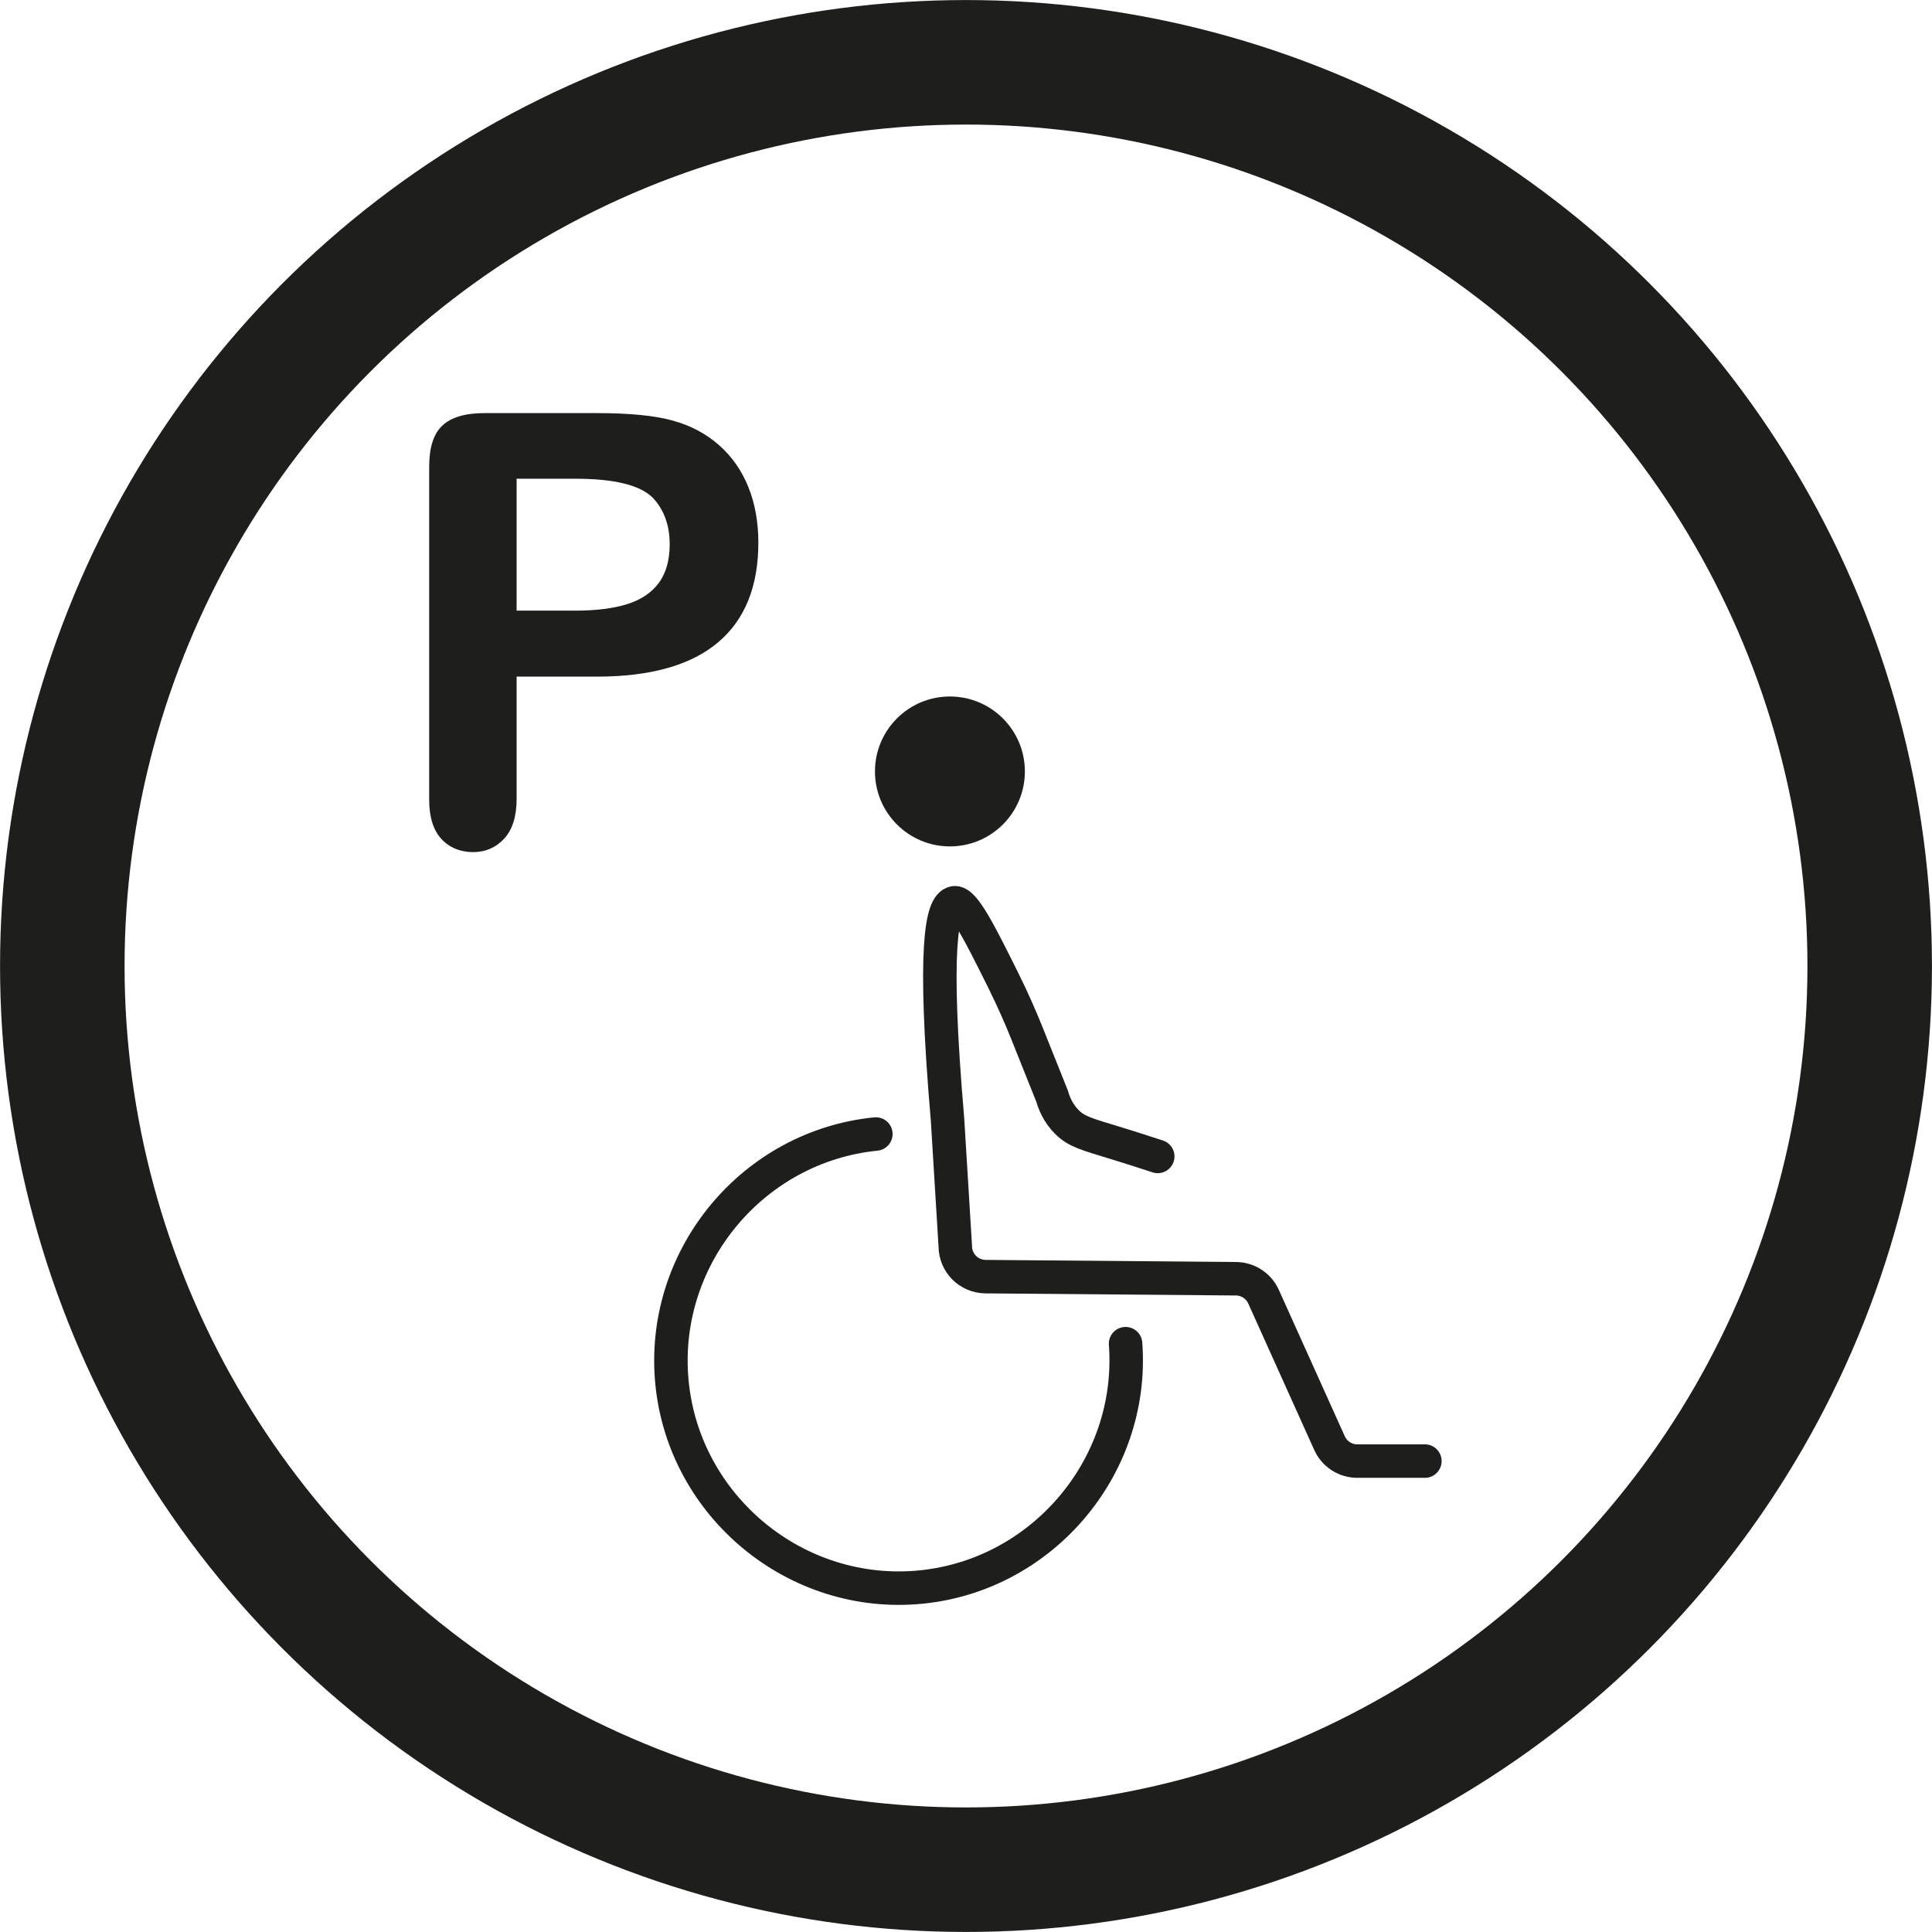
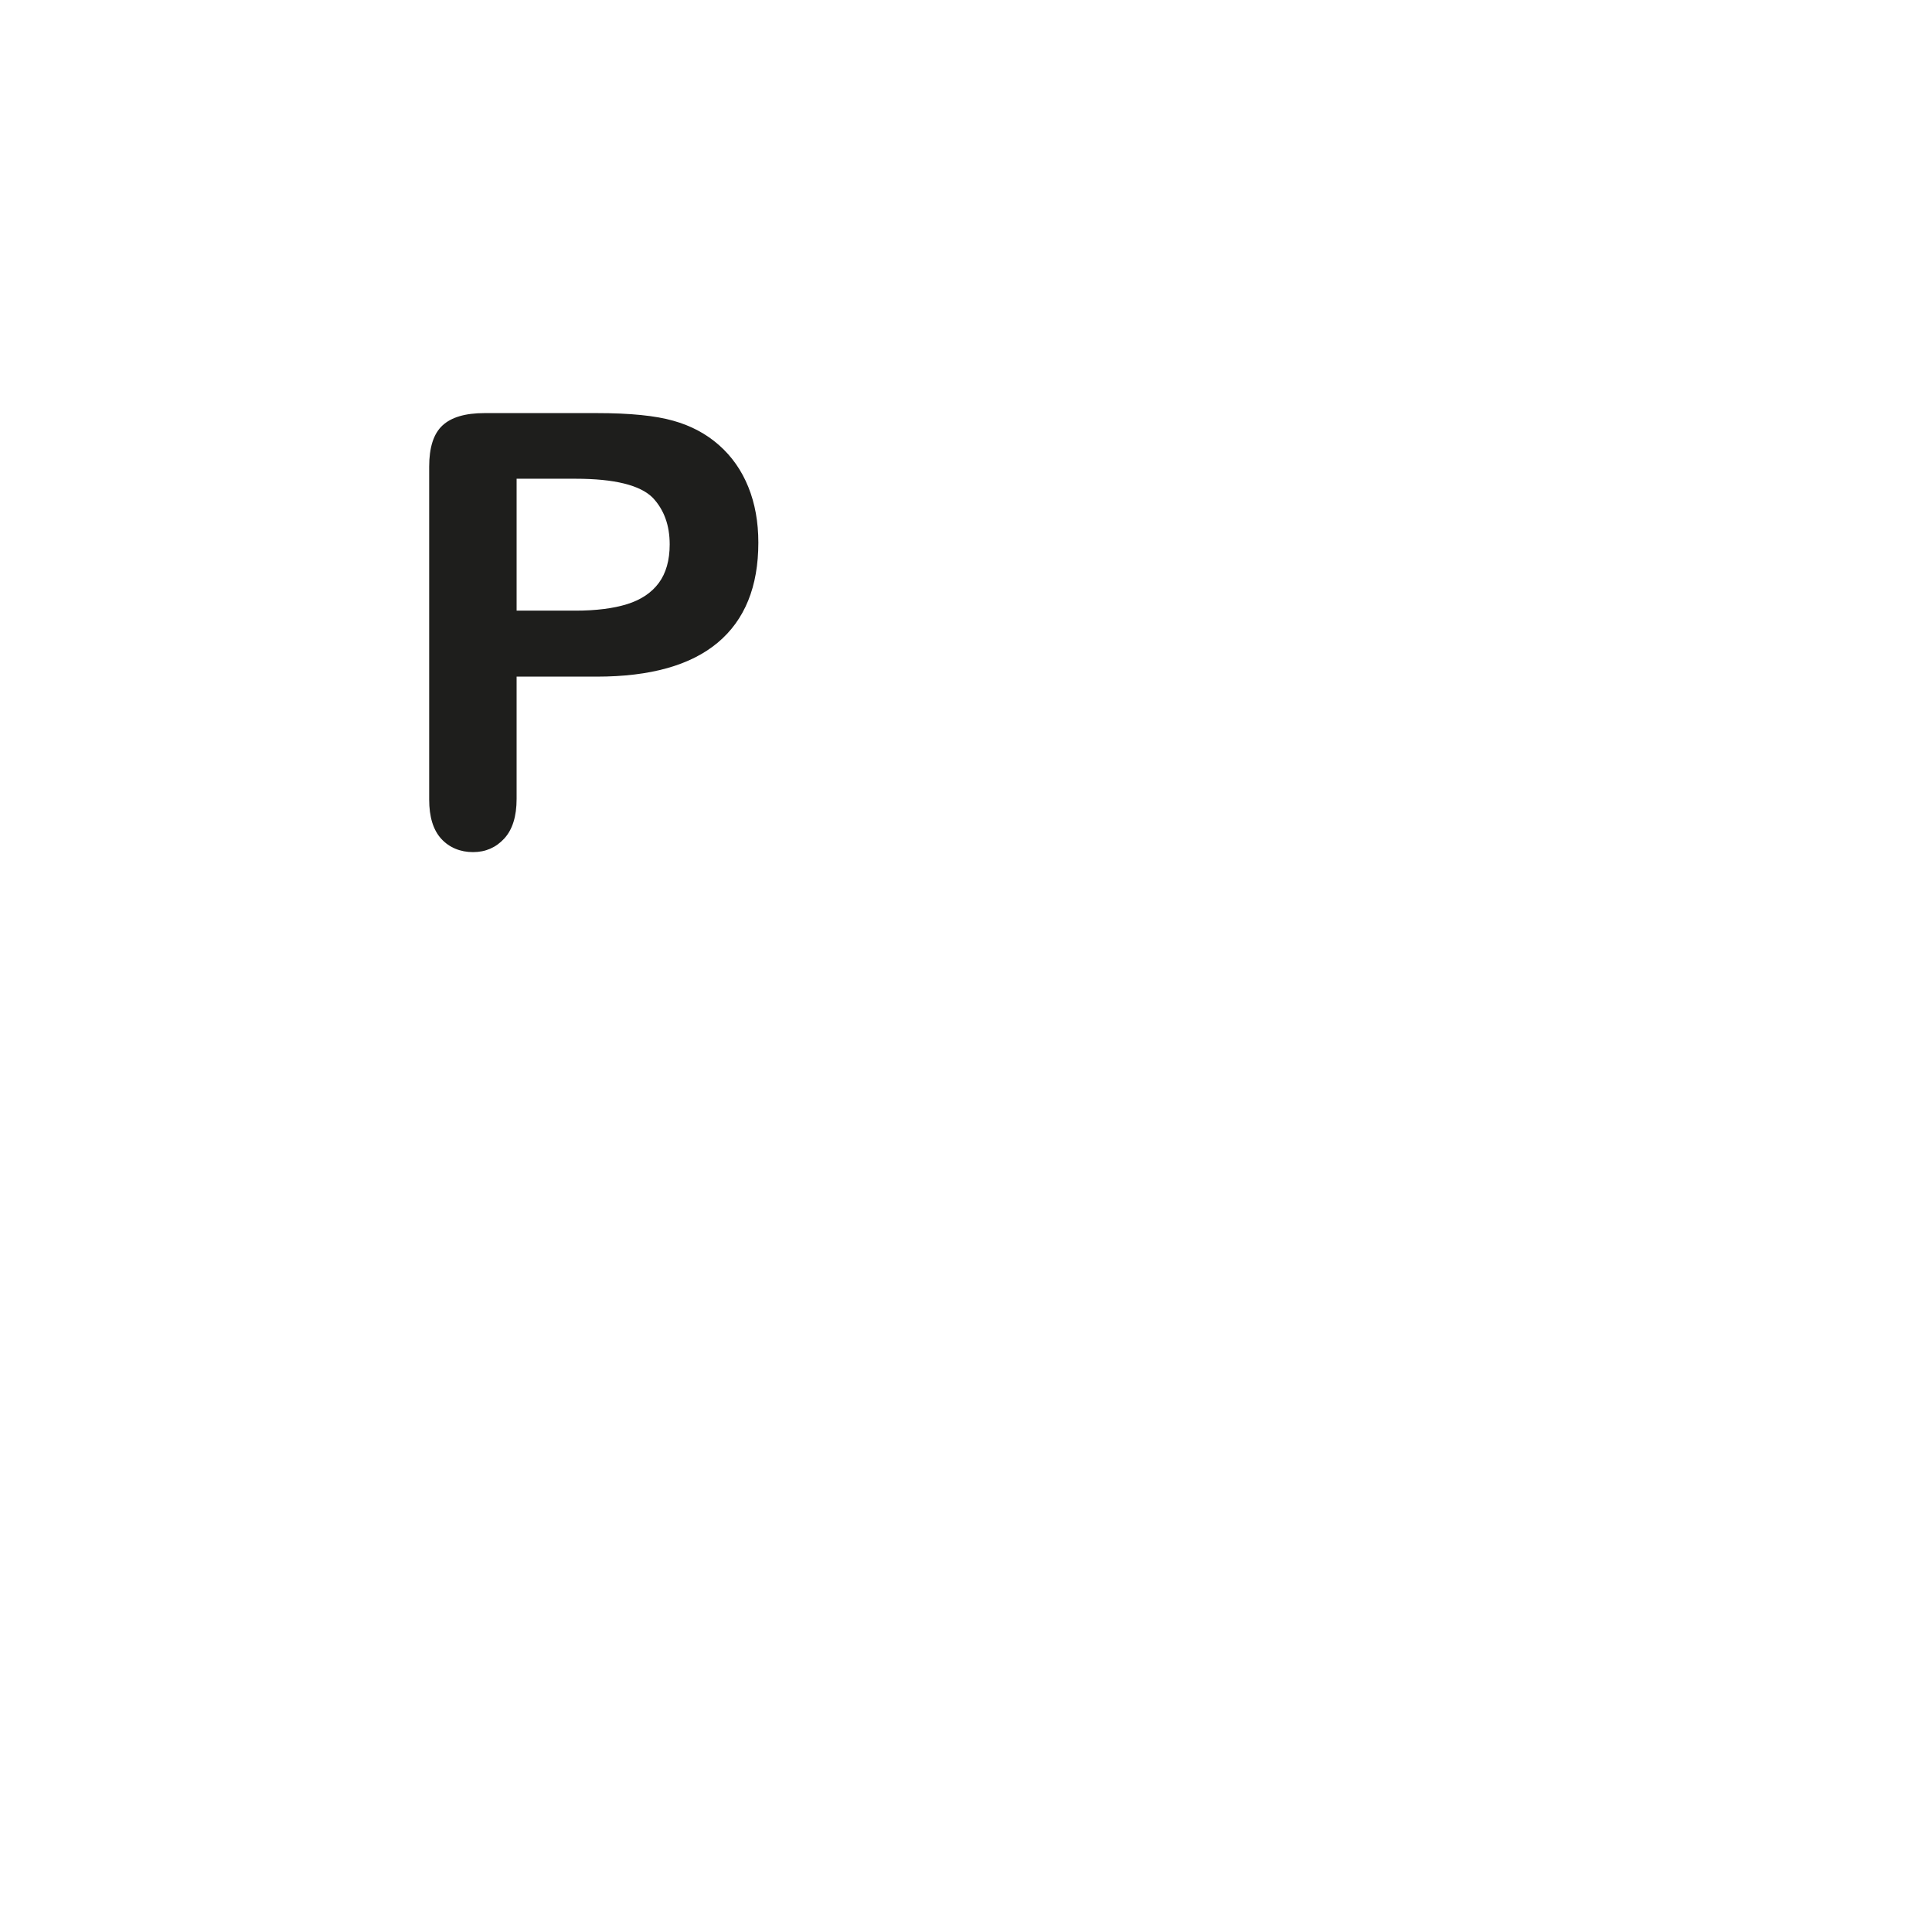
<svg xmlns="http://www.w3.org/2000/svg" id="Ebene_1" data-name="Ebene 1" viewBox="0 0 219.86 219.86">
-   <circle cx="109.93" cy="109.93" r="102.84" style="fill: none; stroke: #1e1e1c; stroke-miterlimit: 10; stroke-width: 14.17px;" />
-   <path d="m128.09,152.91c1.05,14.17-9.75,26.7-23.92,27.75s-26.7-9.75-27.75-23.92c-1.03-13.92,9.36-26.3,23.25-27.69" style="fill: none; stroke: #1e1e1c; stroke-linecap: round; stroke-linejoin: round; stroke-width: 3.81px;" />
-   <path d="m162.15,166.27h-7.69c-1.37,0-2.6-.8-3.16-2.04l-7.51-16.67c-.56-1.23-1.78-2.03-3.13-2.04l-28.51-.24c-1.91-.02-3.44-1.57-3.44-3.47l-.88-14.38c-1.7-19.81-.64-24.4.75-24.69,1.1-.23,3,3.62,5.57,8.78,1.19,2.4,2.08,4.48,2.69,6,.97,2.42,1.93,4.83,2.9,7.25.22.77.67,1.91,1.66,2.9,1.13,1.14,2.31,1.41,5.8,2.48,1,.31,2.58.8,4.55,1.45" style="fill: none; stroke: #1e1e1c; stroke-linecap: round; stroke-linejoin: round; stroke-width: 3.81px;" />
-   <circle cx="108.1" cy="87.79" r="8.53" style="fill: #1e1e1c; stroke-width: 0px;" />
  <path d="m67.9,77h-9.11v13.91c0,1.99-.47,3.5-1.41,4.52s-2.12,1.54-3.55,1.54-2.7-.51-3.62-1.52-1.37-2.51-1.37-4.47v-37.87c0-2.19.5-3.75,1.51-4.69s2.6-1.41,4.79-1.41h12.77c3.78,0,6.68.29,8.71.87,2.01.56,3.75,1.49,5.21,2.78s2.57,2.88,3.33,4.76,1.14,3.99,1.14,6.33c0,5-1.54,8.8-4.62,11.38s-7.67,3.87-13.77,3.87Zm-2.41-22.52h-6.7v15.01h6.7c2.35,0,4.31-.25,5.88-.74s2.78-1.3,3.6-2.41,1.24-2.58,1.24-4.39c0-2.17-.64-3.93-1.91-5.29-1.43-1.45-4.37-2.18-8.81-2.18Z" style="fill: #1e1e1c; stroke-width: 0px;" />
</svg>